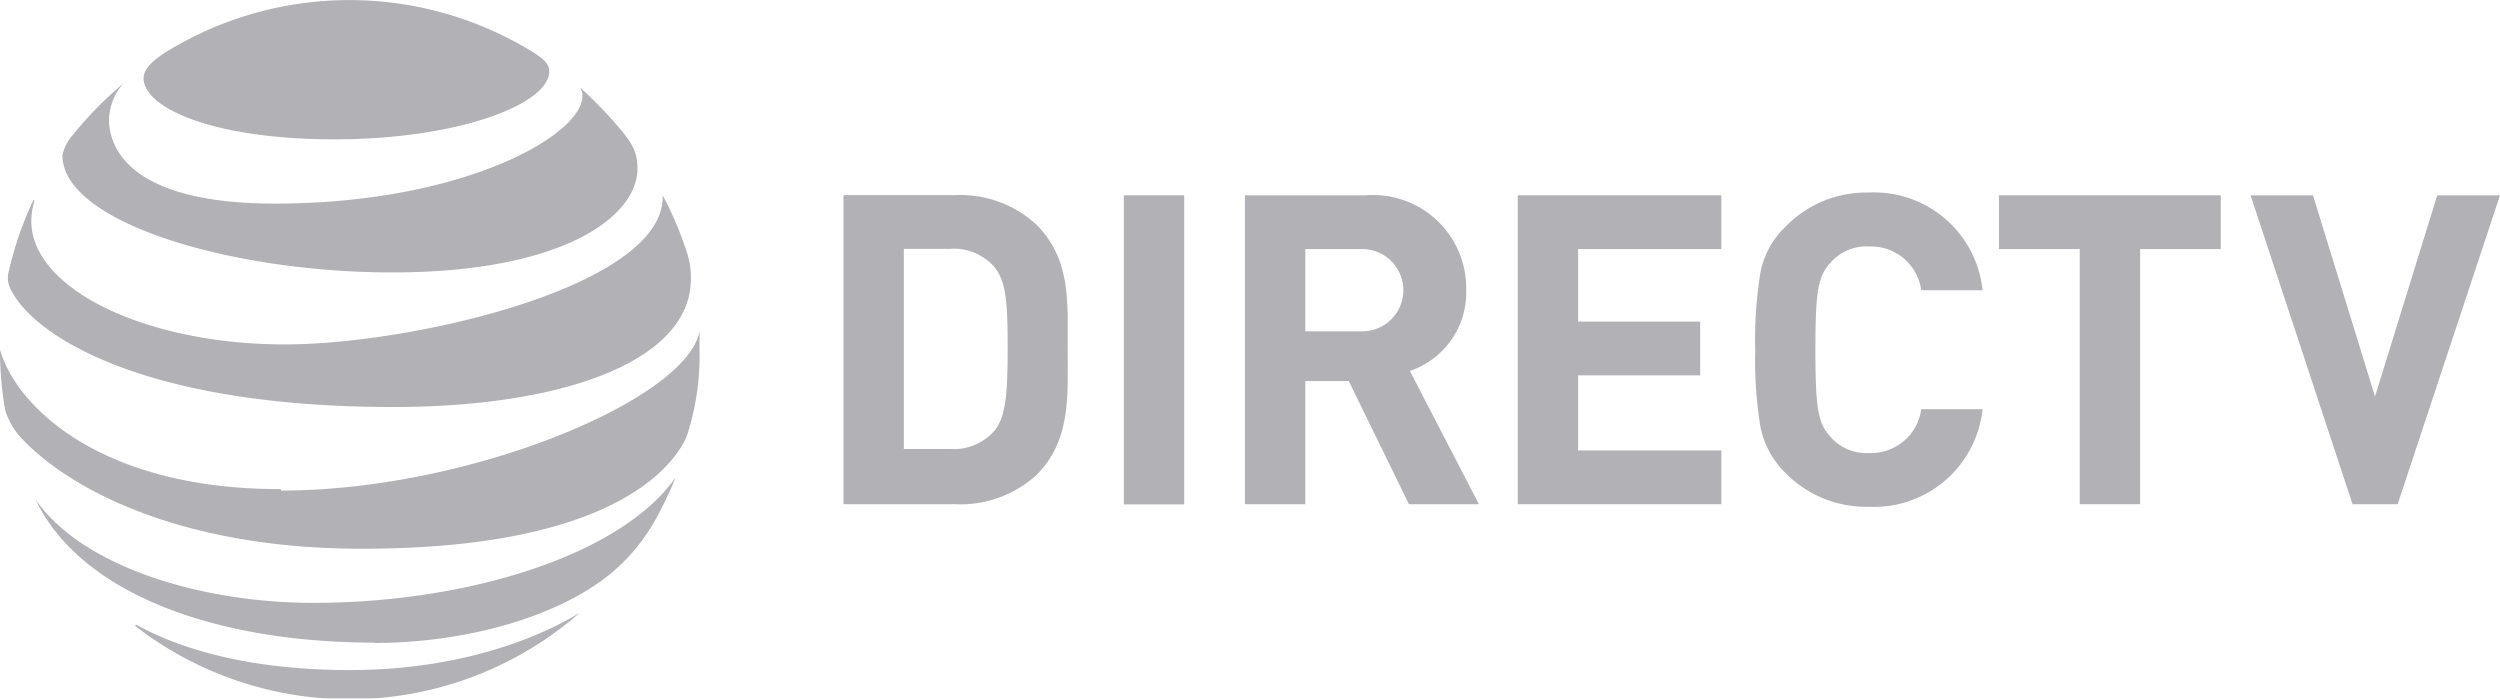
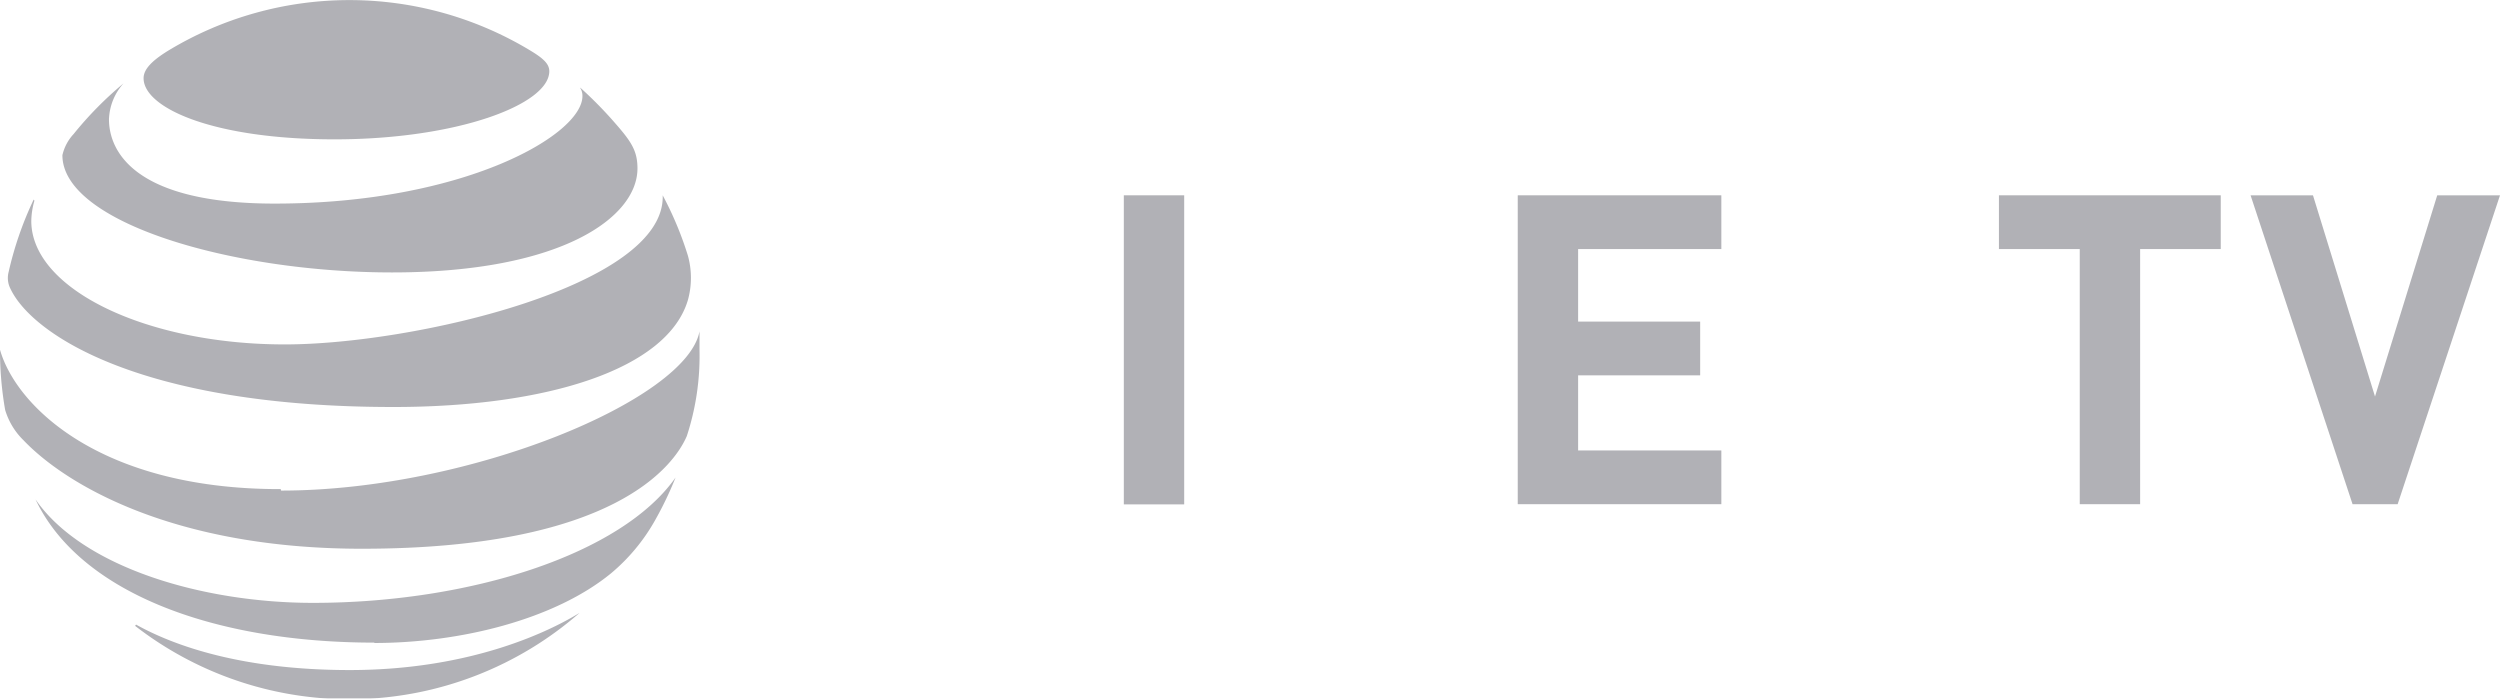
<svg xmlns="http://www.w3.org/2000/svg" viewBox="0 0 135.81 37.95">
  <g id="Layer_2" data-name="Layer 2">
    <g id="Layer_1-2" data-name="Layer 1">
      <g id="g3" opacity="0.5">
        <path id="path7" d="M7.34,34a19,19,0,0,0,24.15-.71s0-.06,0,0C30,34.21,25.71,36.4,19,36.4c-5.84,0-9.53-1.31-11.61-2.47,0,0-.06,0,0,0m12.93,1c4.67,0,9.81-1.27,12.88-3.79a10.37,10.37,0,0,0,2.36-2.83,19.26,19.26,0,0,0,1.14-2.37s0-.06,0,0C33.76,30.13,25.49,32.75,17,32.75c-6,0-12.53-1.93-15.07-5.62,0,0,0,0,0,0,2.36,5,9.55,7.78,18.42,7.78m-5.1-8.34C5.45,26.59.87,22.06,0,19c0,0,0,0,0,0a18.71,18.71,0,0,0,.28,3.27,3.84,3.84,0,0,0,1,1.65c2.35,2.46,8.22,5.89,18.38,5.89,13.84,0,17-4.61,17.65-6.12A14,14,0,0,0,38,19c0-.4,0-.72,0-1,0-.05,0-.06,0,0-.69,3.71-12.51,8.65-22.73,8.65M1.83,10.84A18.79,18.79,0,0,0,.47,14.77a1.28,1.28,0,0,0,.1.92c1.17,2.47,7.06,6.42,20.8,6.42,8.38,0,14.89-2.06,16-5.81a4.51,4.51,0,0,0,0-2.41A18.62,18.62,0,0,0,36,10.61s0,0,0,0c.17,4.93-13.58,8.1-20.51,8.1C8,18.72,1.7,15.73,1.7,12a4.26,4.26,0,0,1,.17-1.1s0,0,0,0M31.52,4.78a.78.78,0,0,1,.12.44c0,2.11-6.45,5.84-16.72,5.84-7.55,0-9-2.8-9-4.58a3.07,3.07,0,0,1,.79-1.95s0,0,0,0A19.5,19.5,0,0,0,4,7.28a2.5,2.5,0,0,0-.61,1.15c0,3.69,9.26,6.37,17.91,6.37,9.22,0,13.33-3,13.33-5.65,0-1-.37-1.5-1.31-2.57a22.19,22.19,0,0,0-1.8-1.82s-.05,0,0,0M28.7,2.68a19,19,0,0,0-19.56.07c-.86.53-1.34,1-1.34,1.5,0,1.6,3.74,3.32,10.38,3.32s11.66-1.89,11.66-3.7c0-.43-.38-.74-1.14-1.19" fill="#63646d" />
-         <path id="path9" d="M49.1,13.52h2.48a2.91,2.91,0,0,1,2.45,1c.61.76.71,1.82.71,4.36s-.1,3.75-.71,4.51a2.94,2.94,0,0,1-2.45,1H49.1ZM45.82,10.6V27.39h6.06a6.12,6.12,0,0,0,4.44-1.6C58.2,23.9,58,21.45,58,18.92s.18-4.83-1.7-6.72a6.12,6.12,0,0,0-4.44-1.6Z" fill="#63646d" />
        <rect id="rect11" x="61.05" y="10.61" width="3.28" height="16.79" fill="#63646d" />
-         <path id="path13" d="M70.91,13.53H74A2.22,2.22,0,1,1,74,18H70.91Zm-3.28-2.92V27.39h3.28V20.7h2.36l3.27,6.69h3.8l-3.75-7.24a4.5,4.5,0,0,0,3.06-4.41,5.06,5.06,0,0,0-5.44-5.13Z" fill="#63646d" />
        <polygon id="polygon15" points="82.45 10.61 82.45 27.39 93.51 27.39 93.51 24.47 85.73 24.47 85.73 20.39 92.36 20.39 92.36 17.47 85.73 17.47 85.73 13.53 93.51 13.53 93.51 10.61 82.45 10.61" fill="#63646d" />
-         <path id="path17" d="M97,12.31a4.66,4.66,0,0,0-1.37,2.52A22.76,22.76,0,0,0,95.35,19a22.76,22.76,0,0,0,.28,4.17A4.87,4.87,0,0,0,97,25.7a6.15,6.15,0,0,0,4.52,1.83,5.93,5.93,0,0,0,6.18-5.3h-3.33a2.75,2.75,0,0,1-2.82,2.38,2.58,2.58,0,0,1-2.1-.87c-.68-.73-.83-1.49-.83-4.74s.15-4,.83-4.74a2.58,2.58,0,0,1,2.1-.87,2.75,2.75,0,0,1,2.82,2.38h3.33a5.92,5.92,0,0,0-6.18-5.31A6.12,6.12,0,0,0,97,12.31" fill="#63646d" />
        <polygon id="polygon19" points="108.59 10.61 108.59 13.53 112.98 13.53 112.98 27.39 116.26 27.39 116.26 13.53 120.64 13.53 120.64 10.61 108.59 10.61" fill="#63646d" />
        <polygon id="polygon21" points="132.4 10.61 129.02 21.54 125.65 10.61 122.26 10.61 127.8 27.39 130.25 27.39 135.81 10.61 132.4 10.61" fill="#63646d" />
      </g>
    </g>
  </g>
</svg>